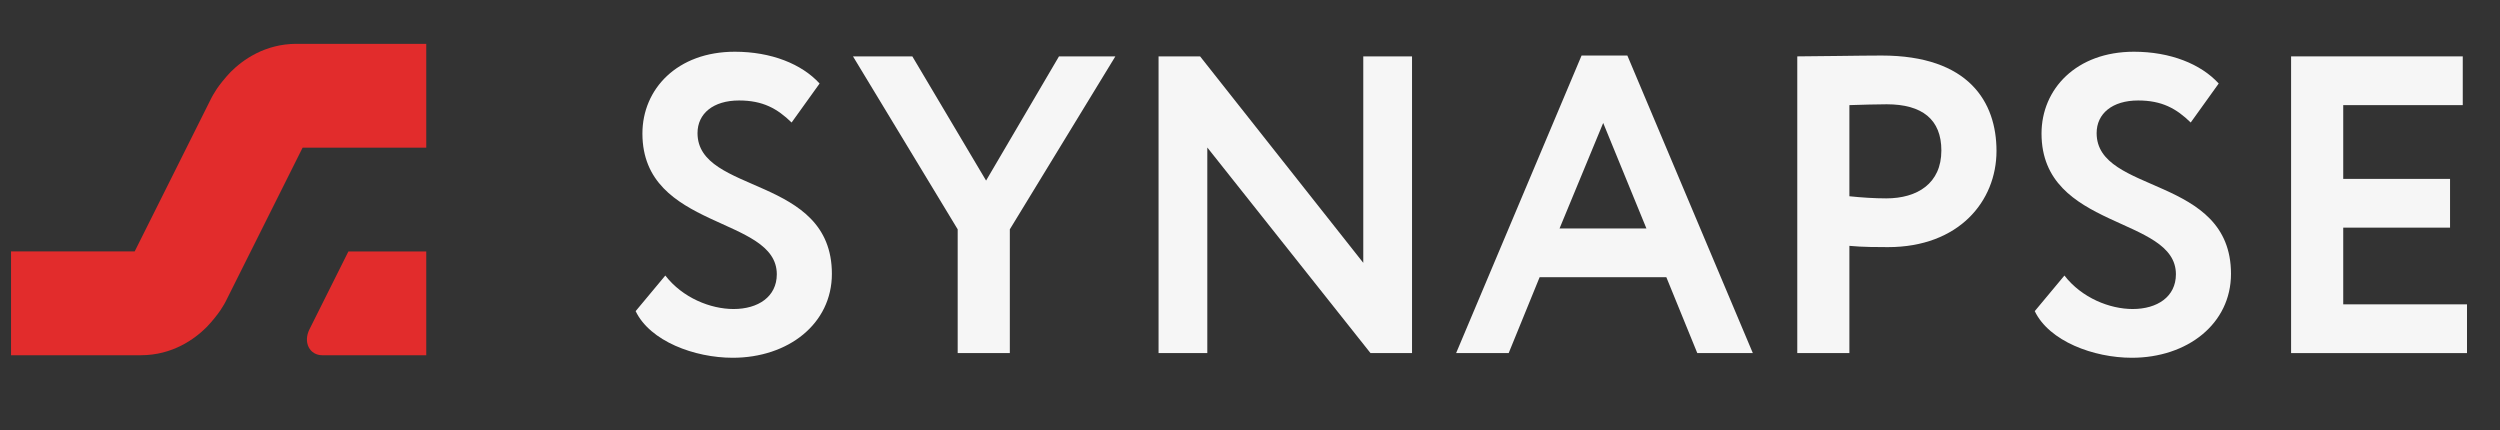
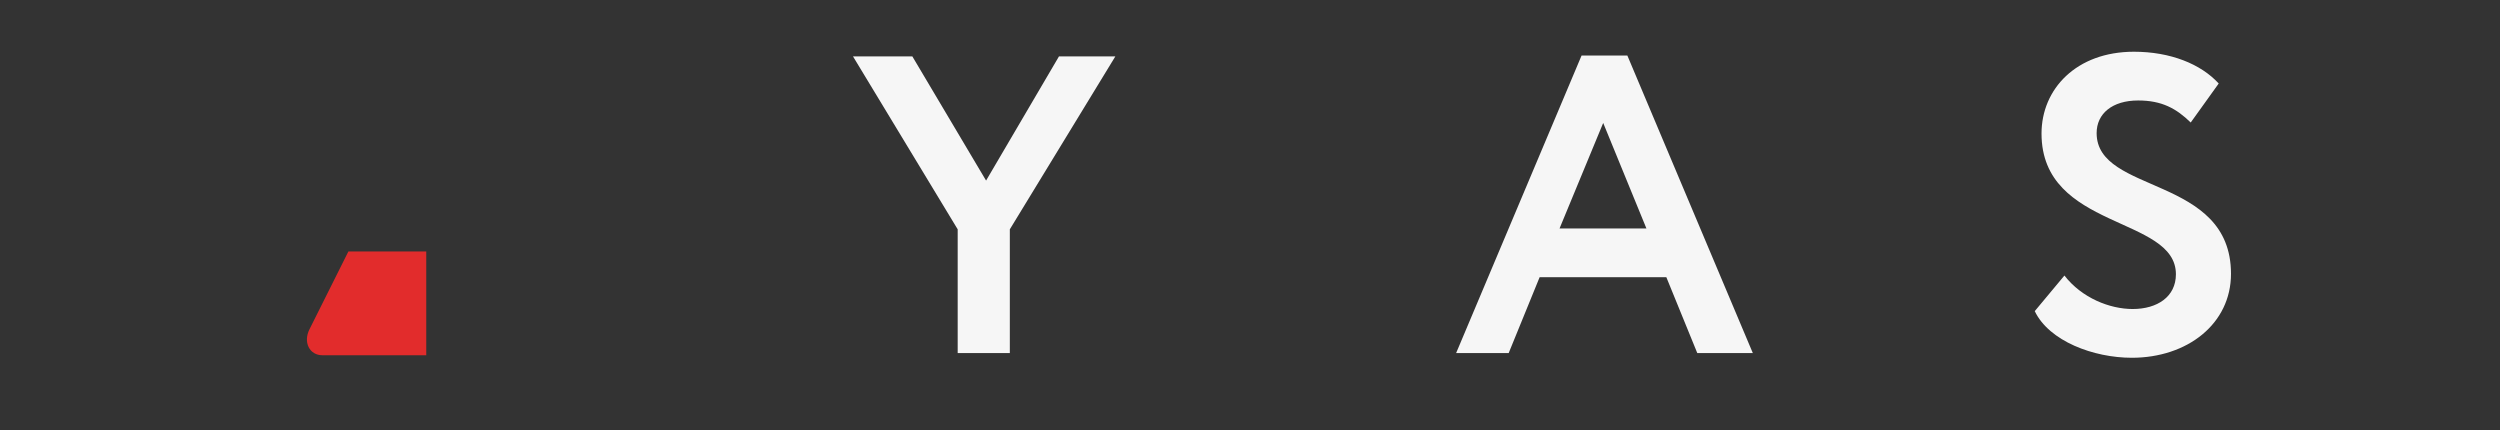
<svg xmlns="http://www.w3.org/2000/svg" width="1156" height="199" viewBox="0 0 1156 199" fill="none">
  <rect x="0" y="0" width="1156" height="199" fill="#333333" stroke="none" />
  <path d="M197.099 164.27C197.099 164.27 155.099 164.27 149.099 164.27C143.099 164.27 140.099 158.27 143.099 152.27L161.099 116.27H197.099V164.27Z" fill="#E22C2C" />
-   <path fill-rule="evenodd" clip-rule="evenodd" d="M106.632 33.3C112.252 27.68 122.492 20.27 137.102 20.27H197.102V68.269H139.932C139.932 68.269 104.802 138.53 104.552 139.02L104.542 139.04L104.522 139.08L104.482 139.15L104.402 139.31C104.362 139.38 104.272 139.56 104.202 139.7C104.102 139.89 103.862 140.32 103.652 140.69C103.332 141.24 102.622 142.41 101.942 143.45C100.812 145.12 98.232 148.49 95.572 151.23C89.952 156.85 79.712 164.26 65.102 164.26H5.102V116.26H62.272C62.272 116.26 97.332 46.15 97.652 45.51L97.662 45.489L97.682 45.45L97.722 45.38L97.802 45.219C97.842 45.15 97.932 44.969 98.002 44.83C98.102 44.639 98.342 44.209 98.552 43.84C98.872 43.289 99.582 42.12 100.262 41.08C101.392 39.41 103.972 36.05 106.632 33.3Z" fill="#E22C2C" />
-   <path d="M359.192 126.82C359.192 137.21 350.572 142.89 339.202 142.89C328.622 142.89 315.682 137.79 307.642 127.41L293.922 143.87C300.582 157.79 321.162 165.43 338.802 165.43C364.482 165.43 384.662 149.75 384.662 126.62C384.662 80.95 322.532 89.97 322.532 61.55C322.532 52.53 329.782 46.46 341.742 46.46C352.722 46.46 359.382 50.18 366.042 56.65L378.982 38.62C370.752 29.6 356.642 23.92 339.782 23.92C313.122 23.92 297.052 41.17 297.052 61.75C297.062 106.43 359.192 99.77 359.192 126.82Z" fill="#F6F6F6" />
  <path d="M515.742 26.07H489.672L455.962 83.5L421.862 26.07H394.422L442.832 106.04V163.27H466.942V106.04L515.742 26.07Z" fill="#F6F6F6" />
-   <path d="M652.919 163.27V26.07H630.379V121.53L554.919 26.07H535.719V163.27H558.259V68.21L633.719 163.27H652.919Z" fill="#F6F6F6" />
  <path d="M741.319 56.85L761.309 105.65H721.129L741.319 56.85ZM673.309 163.27H697.609L711.919 128.19H770.519L784.829 163.27H810.509L752.489 25.68H731.319L673.309 163.27Z" fill="#F6F6F6" />
-   <path d="M872.409 48.22C888.869 48.22 897.689 55.28 897.689 69.58C897.689 84.87 886.519 91.73 872.209 91.73C866.719 91.73 860.839 91.34 855.159 90.75V48.61C861.629 48.42 867.509 48.22 872.409 48.22ZM855.159 163.27V113.68C861.039 114.27 868.879 114.27 872.999 114.27C905.729 114.27 923.179 93.1 923.179 69.78C923.179 47.24 910.439 25.68 870.059 25.68C860.459 25.68 838.699 26.07 831.059 26.07V163.27H855.159Z" fill="#F6F6F6" />
  <path d="M1006.14 126.82C1006.14 137.21 997.521 142.89 986.151 142.89C975.571 142.89 962.631 137.79 954.591 127.41L940.871 143.87C947.531 157.79 968.111 165.43 985.751 165.43C1011.43 165.43 1031.61 149.75 1031.61 126.62C1031.61 80.95 969.481 89.97 969.481 61.55C969.481 52.53 976.731 46.46 988.691 46.46C999.671 46.46 1006.33 50.18 1012.99 56.65L1025.93 38.62C1017.7 29.6 1003.59 23.92 986.731 23.92C960.071 23.92 944.001 41.17 944.001 61.75C944.011 106.43 1006.14 99.77 1006.14 126.82Z" fill="#F6F6F6" />
-   <path d="M1059.4 163.27H1140.74V140.73H1083.51V105.26H1132.9V82.72H1083.51V48.61H1138.78V26.07H1059.4V163.27Z" fill="#F6F6F6" />
</svg>